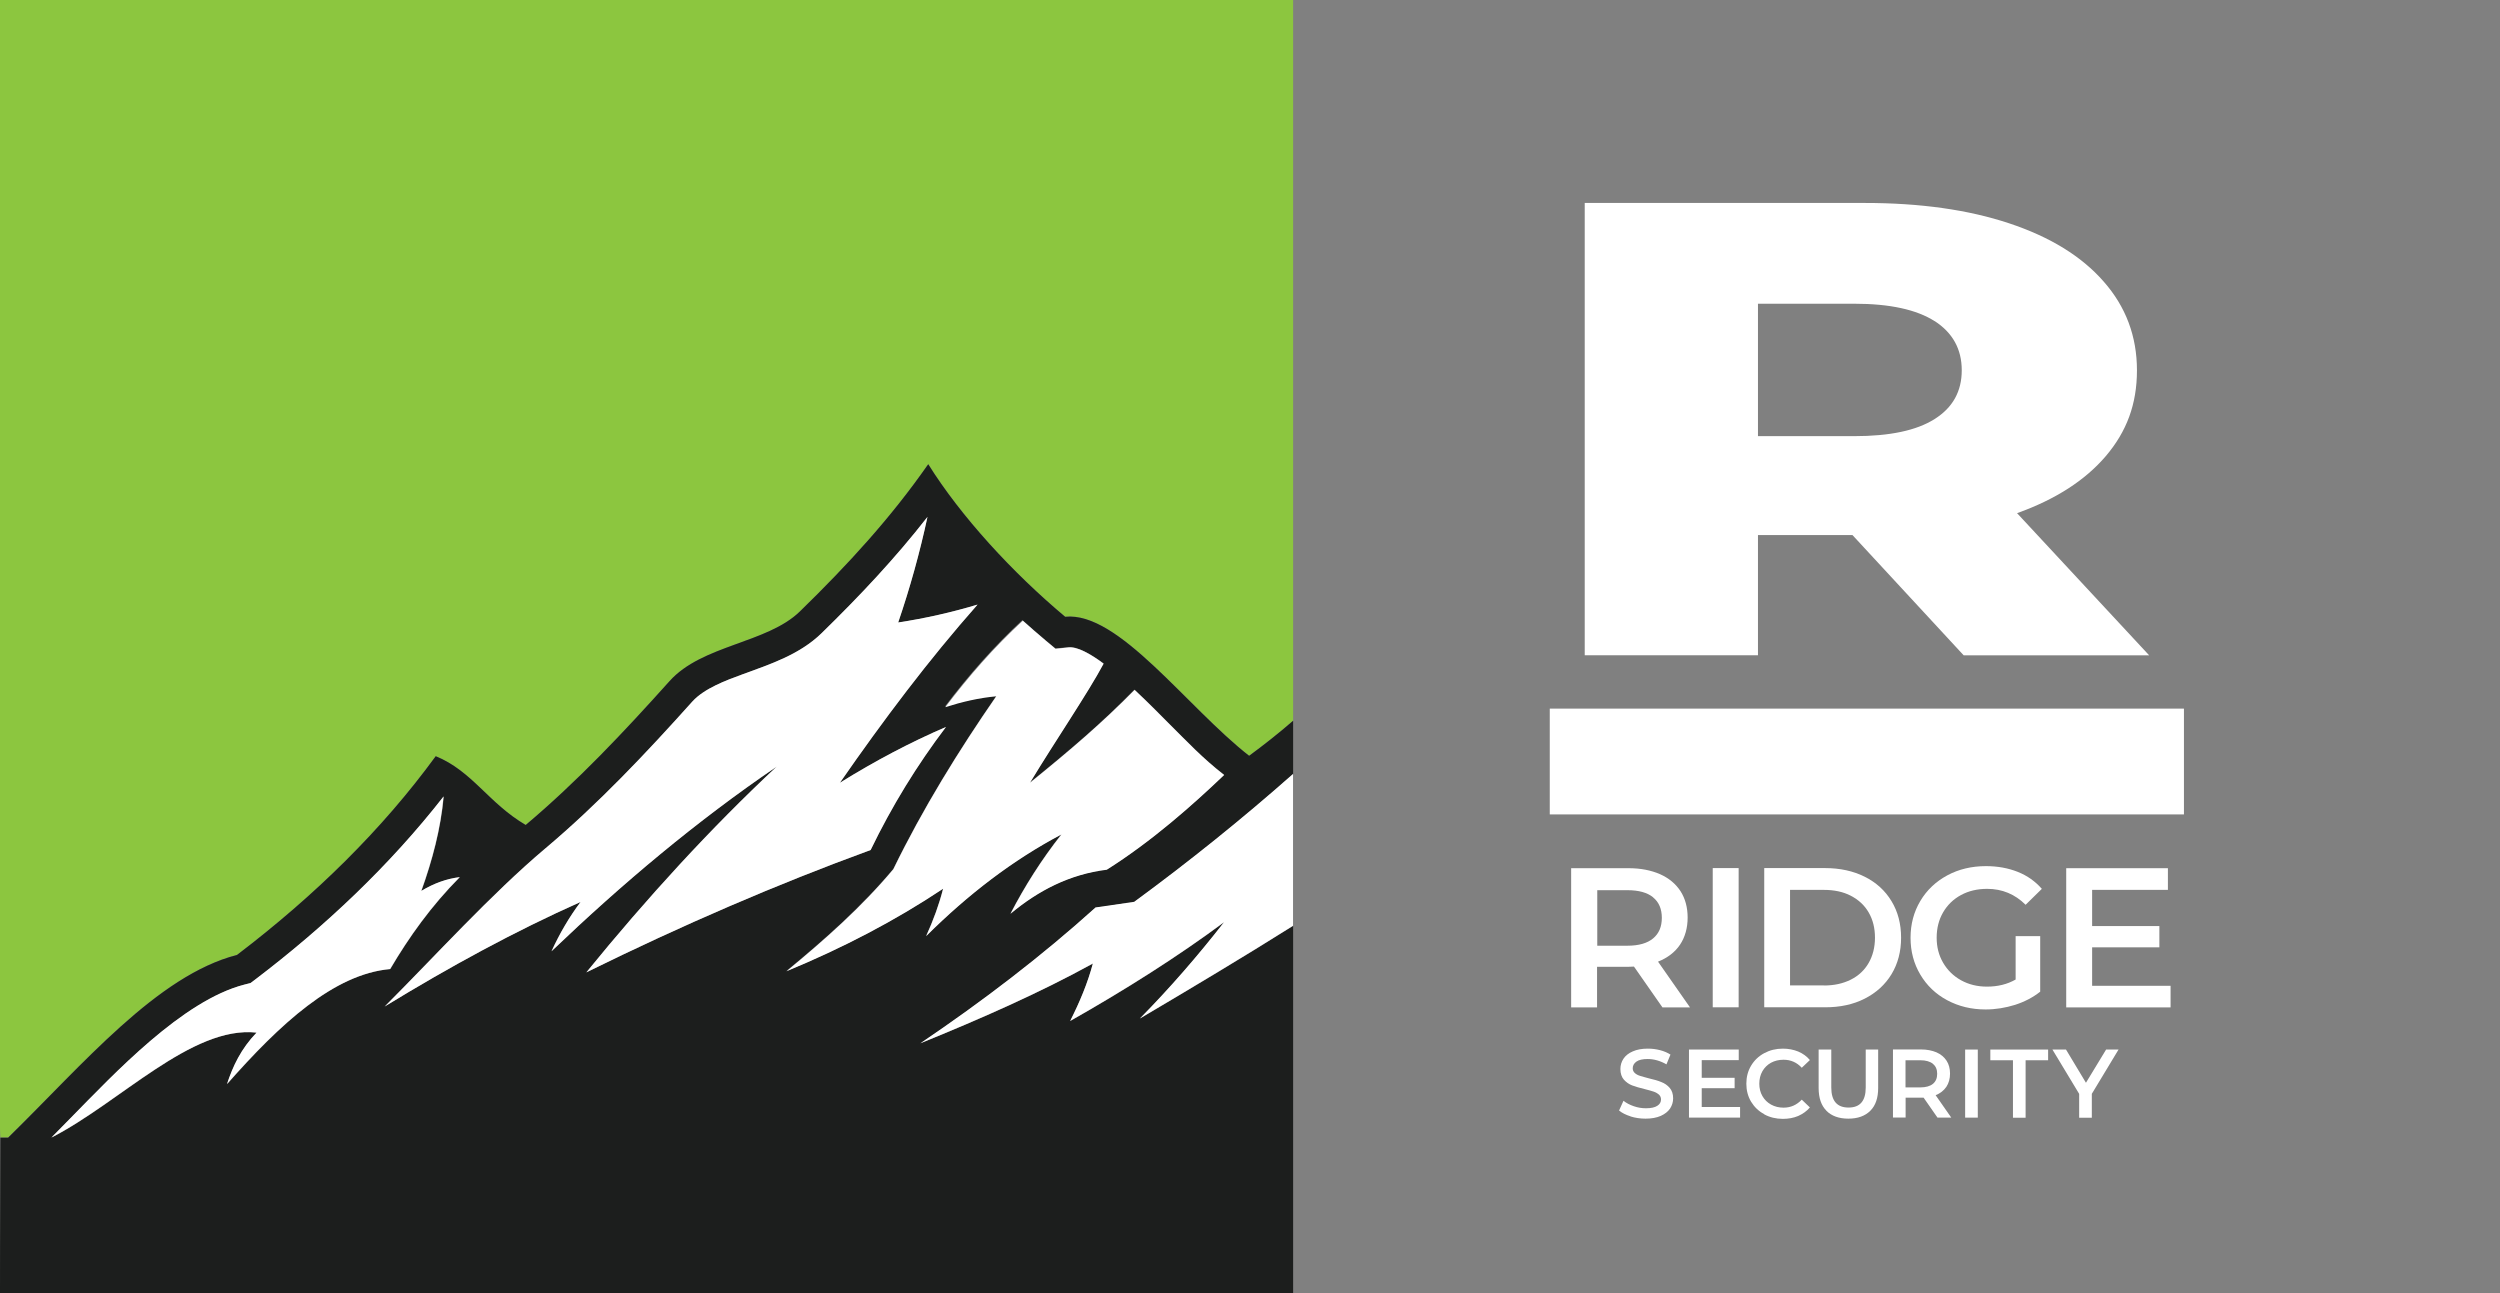
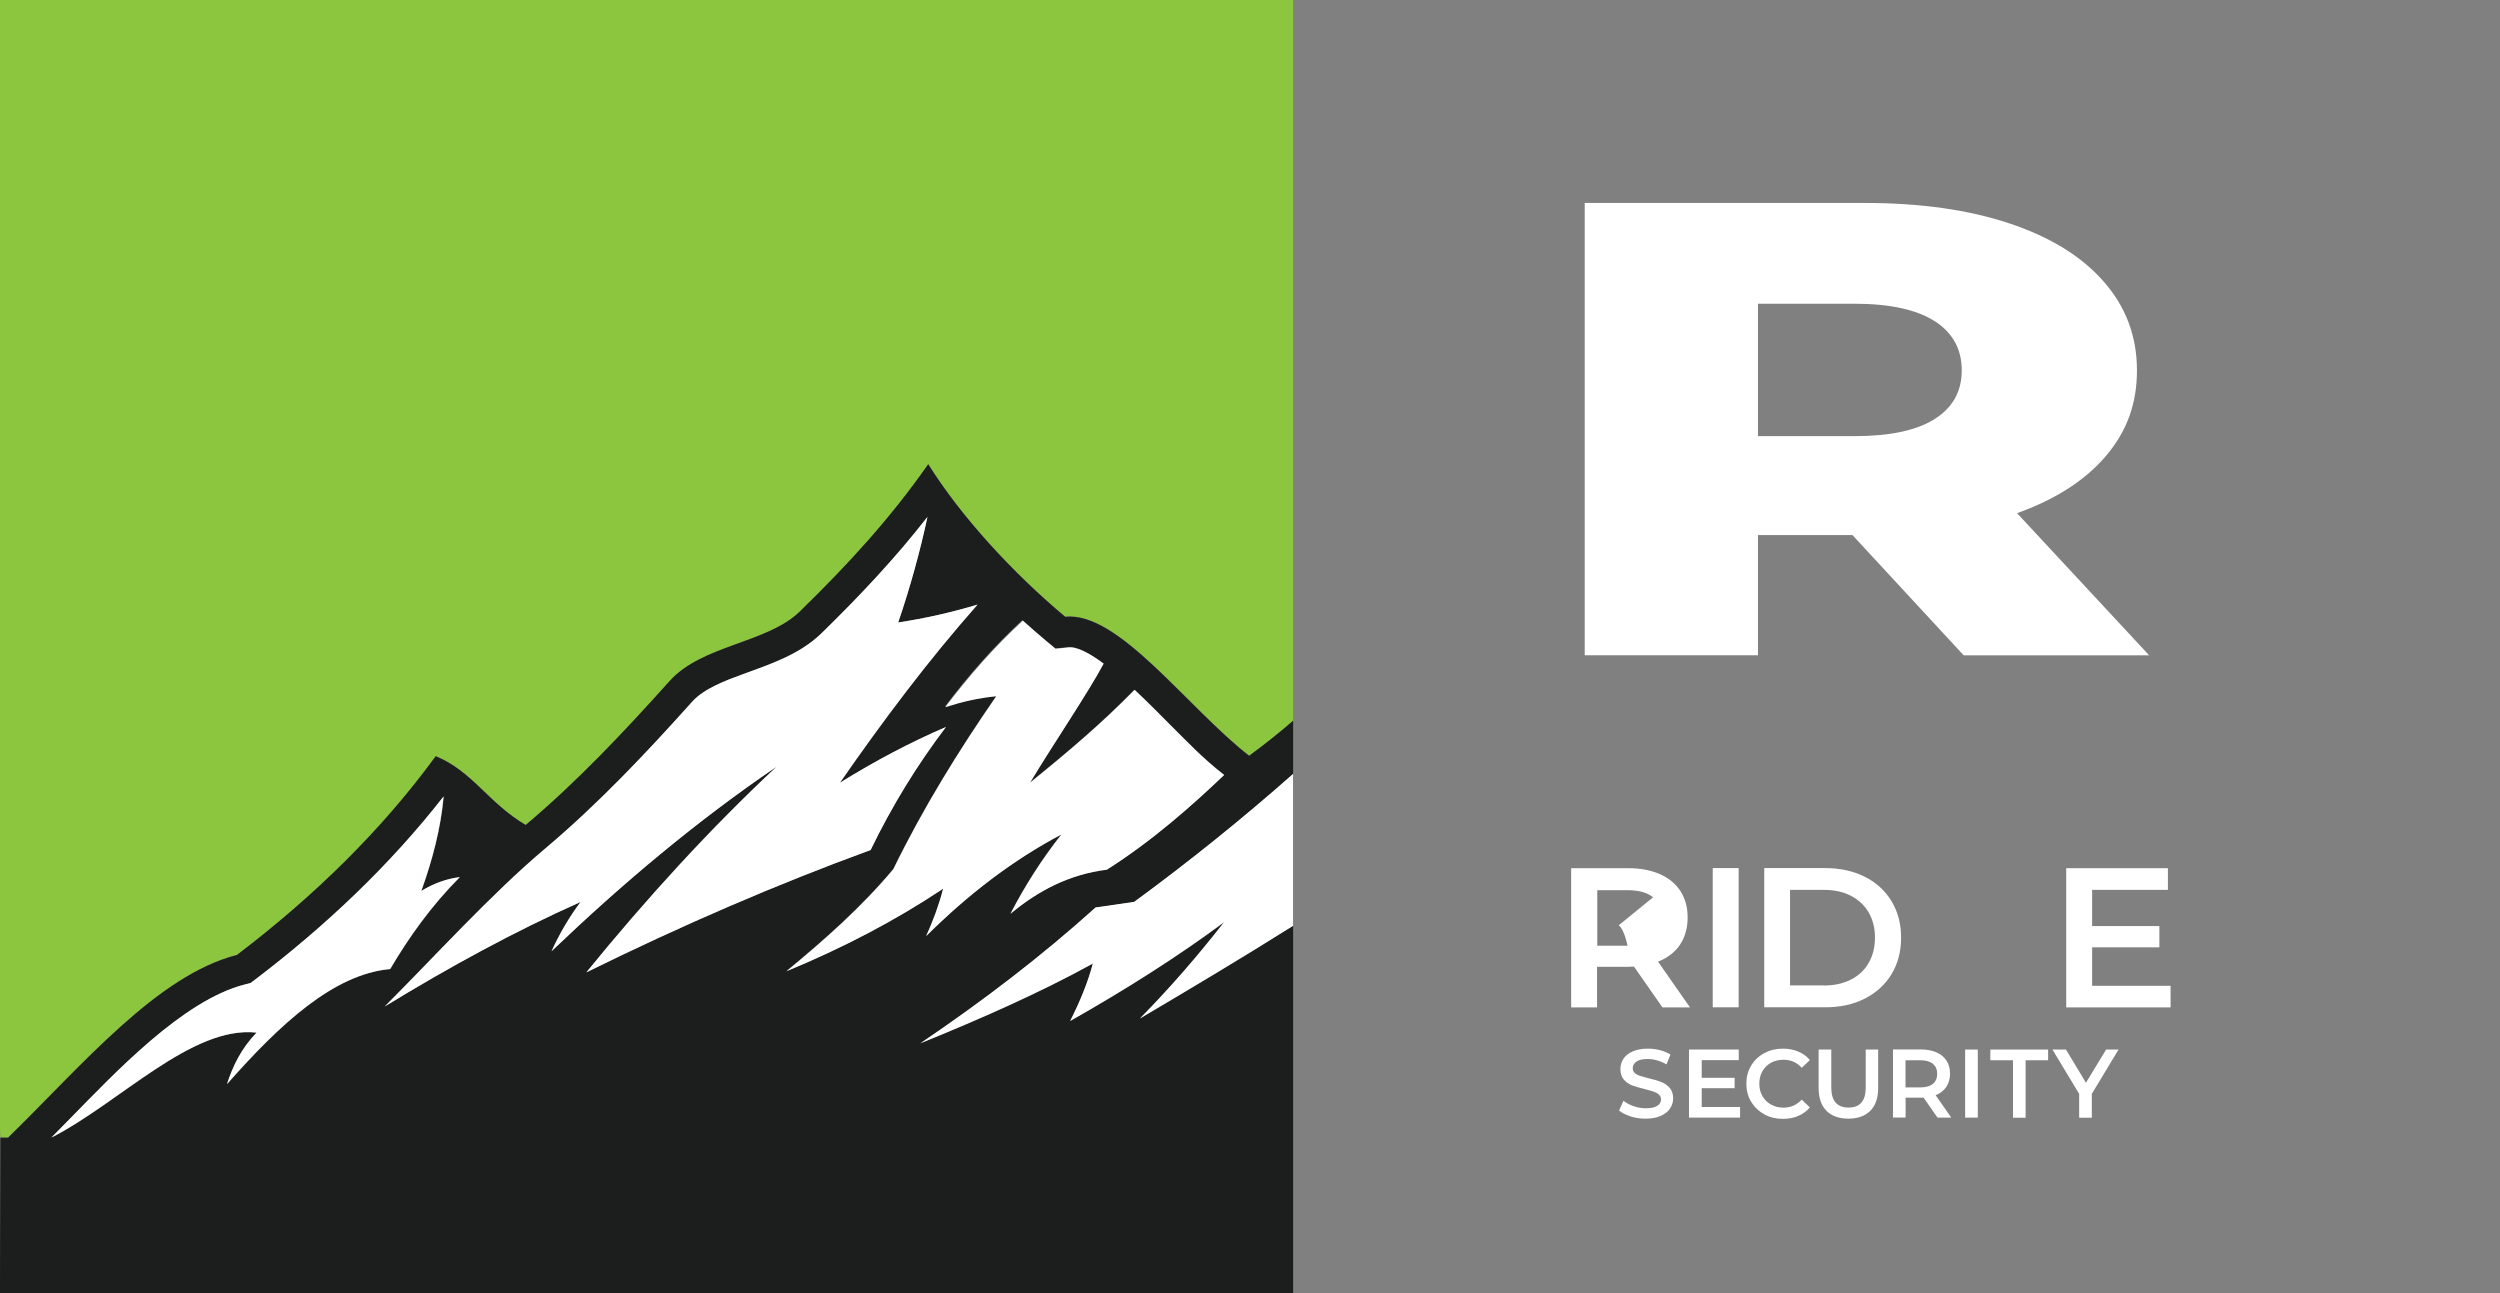
<svg xmlns="http://www.w3.org/2000/svg" id="Layer_2" data-name="Layer 2" viewBox="0 0 243.15 125.78">
  <rect x="0" y="0" width="243.15" height="125.78" fill="#808080" stroke="none" />
  <defs>
    <style> .cls-1 { fill: none; } .cls-2 { fill: #fff; } .cls-3 { fill: #8cc63f; } .cls-4 { fill: #1c1e1d; } </style>
  </defs>
  <g id="Isolation_Mode" data-name="Isolation Mode">
    <g>
      <g>
        <rect class="cls-1" x="0" width="243.15" height="125.77" />
        <g id="Artwork_5" data-name="Artwork 5">
          <g>
            <path class="cls-3" d="m23.05,92.87c7.59-5.78,14.1-12.17,19.33-19.33,3.57,1.46,5.11,4.55,8.75,6.69,5.03-4.23,9.54-9.03,13.99-13.99,3.17-3.54,9.49-3.67,12.68-6.78,4.75-4.62,8.87-9.13,12.48-14.32,3.19,5.09,8.2,10.56,13.32,14.84,5.19-.55,11.81,8.78,17.89,13.52,1.43-1.05,2.87-2.19,4.28-3.41V0H0v109.75c0,.29.03.59.04.88h.75c7.32-7.16,14.51-15.77,22.26-17.77Z" />
            <path class="cls-4" d="m0,125.77h125.77v-35.72c-4.82,3.04-9.84,6.03-14.9,9.02,2.92-2.96,5.64-6.1,8.19-9.37-4.54,3.37-9.58,6.56-14.97,9.61.92-1.84,1.7-3.7,2.21-5.59-5.2,2.86-10.9,5.37-16.78,7.76,6.12-4.14,11.84-8.52,17.02-13.19,1.26-.18,2.52-.37,3.78-.55,5.4-3.96,10.56-8.1,15.45-12.44v-5.2c-1.4,1.22-2.85,2.36-4.28,3.41-6.08-4.75-12.7-14.06-17.89-13.52-5.11-4.28-10.14-9.75-13.32-14.84-3.62,5.19-7.74,9.7-12.48,14.32-3.19,3.11-9.51,3.24-12.68,6.78-4.45,4.96-8.96,9.75-13.99,13.99-3.64-2.14-5.18-5.23-8.75-6.69-5.22,7.15-11.74,13.55-19.33,19.33-7.76,2-14.94,10.61-22.26,17.77H.04c-.04,8.71-.04,15.13-.04,15.13h0ZM99.47,60.34c.74.66,1.48,1.31,2.22,1.93.32.27.65.54.96.8.42-.04.84-.09,1.26-.13.84-.08,2.09.6,3.42,1.58-1.48,2.79-4.74,7.59-7.16,11.58,3.97-3.2,7.1-5.89,10.17-9.03,1.42,1.32,2.64,2.58,3.26,3.2,1.93,1.92,3.3,3.41,5.45,5.08-3.04,2.92-7.02,6.45-11.41,9.21-3.64.46-6.68,2.05-9.37,4.29,1.4-2.7,3.04-5.28,4.96-7.72-4.71,2.48-9.08,5.83-13.16,9.89.7-1.53,1.27-3.07,1.65-4.61-4.65,3.11-9.75,5.77-15.24,8.03,3.74-3.08,7.34-6.27,10.4-9.93,2.88-5.91,6.32-11.47,10.04-16.86-1.69.15-3.36.55-5.01,1.06,2.29-3.03,4.77-5.85,7.54-8.41v.03Zm-46.43,22.18c5.16-4.35,9.79-9.26,14.29-14.28,1.16-1.29,3.3-2.07,4.89-2.65,2.71-.99,5.53-1.92,7.66-3.98,3.69-3.59,7.18-7.29,10.32-11.33-.74,3.45-1.69,6.88-2.85,10.27,2.62-.39,5.18-.97,7.72-1.74-4.75,5.37-9.16,11.23-13.39,17.33,3.41-2.12,6.85-3.94,10.32-5.43-2.81,3.71-5.26,7.69-7.33,11.97-9.11,3.32-18.33,7.31-27.65,11.9,5.92-7.28,12.07-13.99,18.51-20.01-7.81,5.31-15.03,11.39-21.9,17.96.78-1.7,1.71-3.31,2.83-4.8-6.36,2.84-12.7,6.28-19.06,10.17,4.96-4.96,10.35-10.92,15.63-15.38h0ZM6.87,108.76c4.27-4.34,10.9-11.45,16.93-13,.19-.05.39-.1.59-.15.16-.12.32-.24.48-.36,6.79-5.17,13.05-11.06,18.3-17.79-.29,3.15-1.1,6.2-2.17,9.19,1.22-.73,2.47-1.18,3.74-1.34-2.78,2.8-4.94,5.82-6.77,8.94-5.48.49-10.71,5.33-15.87,11.19.57-1.74,1.36-3.43,2.88-5.01-6.3-.7-13.3,6.81-19.95,10.21.62-.63,1.24-1.26,1.85-1.88h0Z" />
            <path class="cls-2" d="m96.93,67.68c-3.72,5.38-7.16,10.95-10.04,16.86-3.06,3.66-6.66,6.85-10.4,9.93,5.49-2.27,10.59-4.93,15.24-8.03-.39,1.53-.95,3.07-1.65,4.61,4.08-4.06,8.44-7.4,13.16-9.89-1.93,2.44-3.56,5.02-4.96,7.72,2.69-2.25,5.74-3.84,9.37-4.29,4.39-2.77,8.36-6.3,11.41-9.21-2.15-1.68-3.51-3.16-5.45-5.08-.62-.61-1.85-1.89-3.26-3.2-3.07,3.13-6.2,5.82-10.17,9.03,2.41-3.99,5.68-8.79,7.16-11.58-1.33-.99-2.58-1.67-3.42-1.58-.42.04-.84.08-1.26.13-.32-.27-.65-.54-.96-.8-.74-.62-1.48-1.27-2.22-1.93-2.77,2.55-5.25,5.38-7.54,8.41,1.64-.52,3.3-.91,5.01-1.06v-.03Z" />
            <path class="cls-2" d="m56.47,87.72c-1.12,1.49-2.05,3.1-2.83,4.8,6.87-6.57,14.09-12.65,21.9-17.96-6.44,6.02-12.59,12.74-18.51,20.01,9.32-4.59,18.54-8.57,27.65-11.9,2.07-4.28,4.52-8.27,7.33-11.97-3.46,1.49-6.91,3.31-10.32,5.43,4.23-6.1,8.64-11.96,13.39-17.33-2.53.76-5.11,1.34-7.72,1.74,1.16-3.4,2.11-6.83,2.85-10.27-3.14,4.03-6.64,7.74-10.32,11.33-2.12,2.06-4.95,2.99-7.66,3.98-1.59.58-3.73,1.37-4.89,2.65-4.49,5.01-9.13,9.93-14.29,14.28-5.29,4.46-10.67,10.42-15.63,15.38,6.36-3.89,12.7-7.34,19.06-10.17h0Z" />
            <path class="cls-2" d="m24.95,100.43c-1.52,1.58-2.31,3.27-2.88,5.01,5.16-5.85,10.39-10.7,15.87-11.19,1.84-3.12,3.99-6.14,6.77-8.94-1.27.15-2.52.6-3.74,1.34,1.07-2.99,1.89-6.04,2.17-9.19-5.26,6.73-11.51,12.62-18.3,17.79-.16.12-.32.24-.48.36-.19.05-.39.1-.59.15-6.03,1.55-12.66,8.66-16.93,13-.61.63-1.23,1.26-1.85,1.88,6.65-3.4,13.65-10.9,19.95-10.21h0Z" />
            <path class="cls-2" d="m106.53,88.28c-5.18,4.67-10.89,9.05-17.02,13.19,5.88-2.39,11.59-4.9,16.78-7.76-.5,1.89-1.28,3.76-2.21,5.59,5.38-3.05,10.42-6.24,14.97-9.61-2.56,3.28-5.27,6.41-8.19,9.37,5.06-2.99,10.08-5.99,14.9-9.02v-14.77c-4.9,4.33-10.05,8.48-15.45,12.44-1.26.18-2.52.37-3.78.55h0Z" />
          </g>
        </g>
      </g>
      <g id="Artwork_2" data-name="Artwork 2">
        <g>
          <g>
-             <path class="cls-2" d="m161.69,97.98l-2.77-3.97c-.12.01-.29.02-.53.02h-3.06v3.95h-2.52v-13.54h5.57c1.18,0,2.19.2,3.07.58.87.39,1.53.94,2,1.66.46.72.69,1.58.69,2.57s-.25,1.9-.74,2.63-1.21,1.28-2.14,1.65l3.11,4.45h-2.71,0Zm-.91-10.71c-.57-.46-1.4-.69-2.49-.69h-2.94v5.4h2.94c1.09,0,1.93-.24,2.49-.71.57-.47.85-1.14.85-2s-.28-1.53-.85-1.99Z" />
+             <path class="cls-2" d="m161.69,97.98l-2.77-3.97c-.12.01-.29.02-.53.02h-3.06v3.95h-2.52v-13.54h5.57c1.18,0,2.19.2,3.07.58.87.39,1.53.94,2,1.66.46.72.69,1.58.69,2.57s-.25,1.9-.74,2.63-1.21,1.28-2.14,1.65l3.11,4.45h-2.71,0Zm-.91-10.71c-.57-.46-1.4-.69-2.49-.69h-2.94v5.4h2.94s-.28-1.53-.85-1.99Z" />
            <path class="cls-2" d="m166.58,84.43h2.52v13.54h-2.52v-13.54Z" />
            <path class="cls-2" d="m171.59,84.43h5.92c1.44,0,2.73.28,3.85.84,1.12.56,1.99,1.35,2.61,2.38.62,1.02.93,2.21.93,3.55s-.31,2.52-.93,3.55c-.62,1.02-1.49,1.81-2.61,2.38s-2.4.84-3.85.84h-5.92v-13.54Zm5.8,11.42c1,0,1.86-.19,2.62-.57s1.34-.93,1.74-1.63.61-1.52.61-2.45-.2-1.74-.61-2.45-.99-1.24-1.74-1.63-1.63-.57-2.62-.57h-3.29v9.29h3.29Z" />
-             <path class="cls-2" d="m196.05,91.05h2.38v5.4c-.69.55-1.51.98-2.44,1.28-.93.29-1.89.45-2.87.45-1.38,0-2.62-.3-3.74-.9s-1.98-1.43-2.61-2.49c-.63-1.06-.95-2.25-.95-3.58s.32-2.52.95-3.58c.63-1.06,1.51-1.89,2.62-2.49,1.11-.6,2.37-.9,3.76-.9,1.14,0,2.17.19,3.1.56s1.71.93,2.34,1.65l-1.58,1.55c-1.03-1.03-2.28-1.55-3.74-1.55-.95,0-1.8.2-2.54.6s-1.32.96-1.74,1.68c-.42.72-.63,1.55-.63,2.47s.21,1.72.63,2.44c.42.72,1,1.29,1.74,1.7.74.41,1.58.62,2.52.62,1.06,0,1.98-.23,2.79-.69v-4.22Z" />
            <path class="cls-2" d="m211.11,95.87v2.11h-10.15v-13.54h9.89v2.11h-7.37v3.52h6.54v2.07h-6.54v3.74h7.64Z" />
            <path class="cls-2" d="m158.6,108.58c-.48-.15-.85-.34-1.13-.57l.43-.95c.27.22.6.39,1,.53s.79.2,1.19.2c.49,0,.86-.08,1.1-.24.25-.16.36-.36.36-.62,0-.19-.07-.34-.2-.47-.14-.12-.31-.22-.52-.29s-.49-.15-.85-.24c-.5-.12-.91-.24-1.23-.36s-.58-.31-.81-.56c-.22-.25-.34-.6-.34-1.04,0-.36.1-.7.3-1,.2-.3.5-.54.9-.71.4-.18.89-.27,1.47-.27.41,0,.8.05,1.19.15.39.1.73.25,1.01.43l-.39.95c-.29-.17-.6-.3-.91-.39-.32-.09-.62-.13-.92-.13-.48,0-.85.08-1.09.25s-.36.39-.36.65c0,.19.07.34.2.46.13.12.31.22.52.28s.49.15.85.24c.49.11.9.23,1.21.36.32.12.59.31.81.56s.34.6.34,1.02c0,.36-.1.69-.3,1-.2.29-.5.53-.9.71-.41.18-.9.27-1.48.27-.51,0-1-.07-1.48-.22h0Z" />
            <path class="cls-2" d="m169.24,107.67v1.03h-4.97v-6.62h4.84v1.03h-3.6v1.72h3.2v1.01h-3.2v1.83h3.74Z" />
            <path class="cls-2" d="m171.58,108.36c-.54-.29-.96-.7-1.27-1.21-.31-.52-.46-1.1-.46-1.75s.15-1.23.46-1.75.74-.93,1.28-1.22,1.14-.44,1.81-.44c.55,0,1.04.1,1.49.28.45.19.83.46,1.14.83l-.79.75c-.48-.52-1.07-.78-1.77-.78-.46,0-.86.1-1.22.29-.36.2-.64.48-.84.83s-.3.76-.3,1.21.1.85.3,1.2.48.63.84.83.77.3,1.22.3c.7,0,1.29-.27,1.77-.78l.79.76c-.31.36-.69.63-1.14.83-.45.19-.95.28-1.49.28-.67,0-1.28-.15-1.81-.44h0Z" />
            <path class="cls-2" d="m177.64,108.03c-.51-.51-.76-1.25-.76-2.21v-3.74h1.23v3.69c0,1.3.56,1.95,1.68,1.95s1.67-.65,1.67-1.95v-3.69h1.21v3.74c0,.96-.25,1.7-.76,2.21s-1.22.77-2.14.77-1.63-.26-2.14-.77h0Z" />
            <path class="cls-2" d="m188.44,108.7l-1.35-1.94c-.06,0-.14,0-.26,0h-1.49v1.93h-1.23v-6.62h2.73c.57,0,1.07.1,1.5.28.43.19.75.46.98.81s.34.77.34,1.26-.12.93-.36,1.29c-.25.36-.59.63-1.04.81l1.52,2.18h-1.32Zm-.45-5.24c-.28-.22-.69-.34-1.22-.34h-1.44v2.64h1.44c.54,0,.95-.12,1.22-.34.28-.23.42-.55.42-.98s-.14-.75-.42-.97Z" />
            <path class="cls-2" d="m191.13,102.08h1.23v6.62h-1.23v-6.62Z" />
            <path class="cls-2" d="m195.77,103.12h-2.19v-1.04h5.62v1.04h-2.19v5.59h-1.23v-5.59Z" />
            <path class="cls-2" d="m203.45,106.37v2.34h-1.23v-2.32l-2.6-4.31h1.32l1.94,3.23,1.96-3.23h1.21l-2.59,4.29h0Z" />
          </g>
          <path class="cls-2" d="m180.17,52.04h-9.19v11.69h-16.85V19.74h27.24c5.39,0,10.07.66,14.04,1.98,3.97,1.32,7.04,3.2,9.19,5.66,2.16,2.45,3.24,5.33,3.24,8.64s-1.01,5.96-3.02,8.33c-2.02,2.37-4.9,4.22-8.64,5.56l12.85,13.83h-18.04l-10.81-11.69h0Zm8-20.8c-1.76-1.13-4.37-1.7-7.83-1.7h-9.36v12.88h9.36c3.46,0,6.07-.55,7.83-1.67,1.76-1.11,2.63-2.69,2.63-4.74s-.88-3.64-2.63-4.78h0Z" />
-           <rect class="cls-2" x="150.73" y="68.92" width="61.68" height="10.29" />
        </g>
      </g>
    </g>
  </g>
</svg>